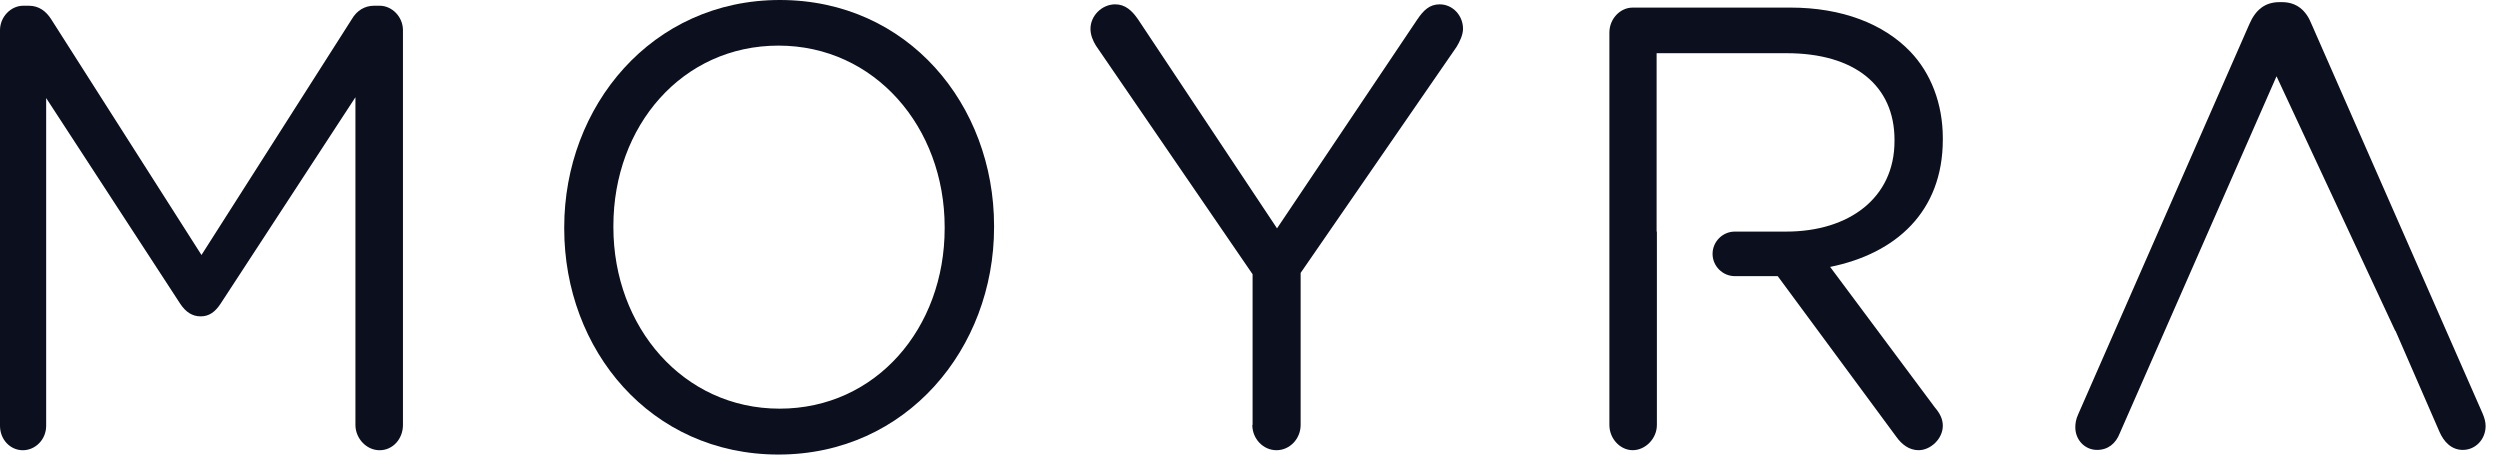
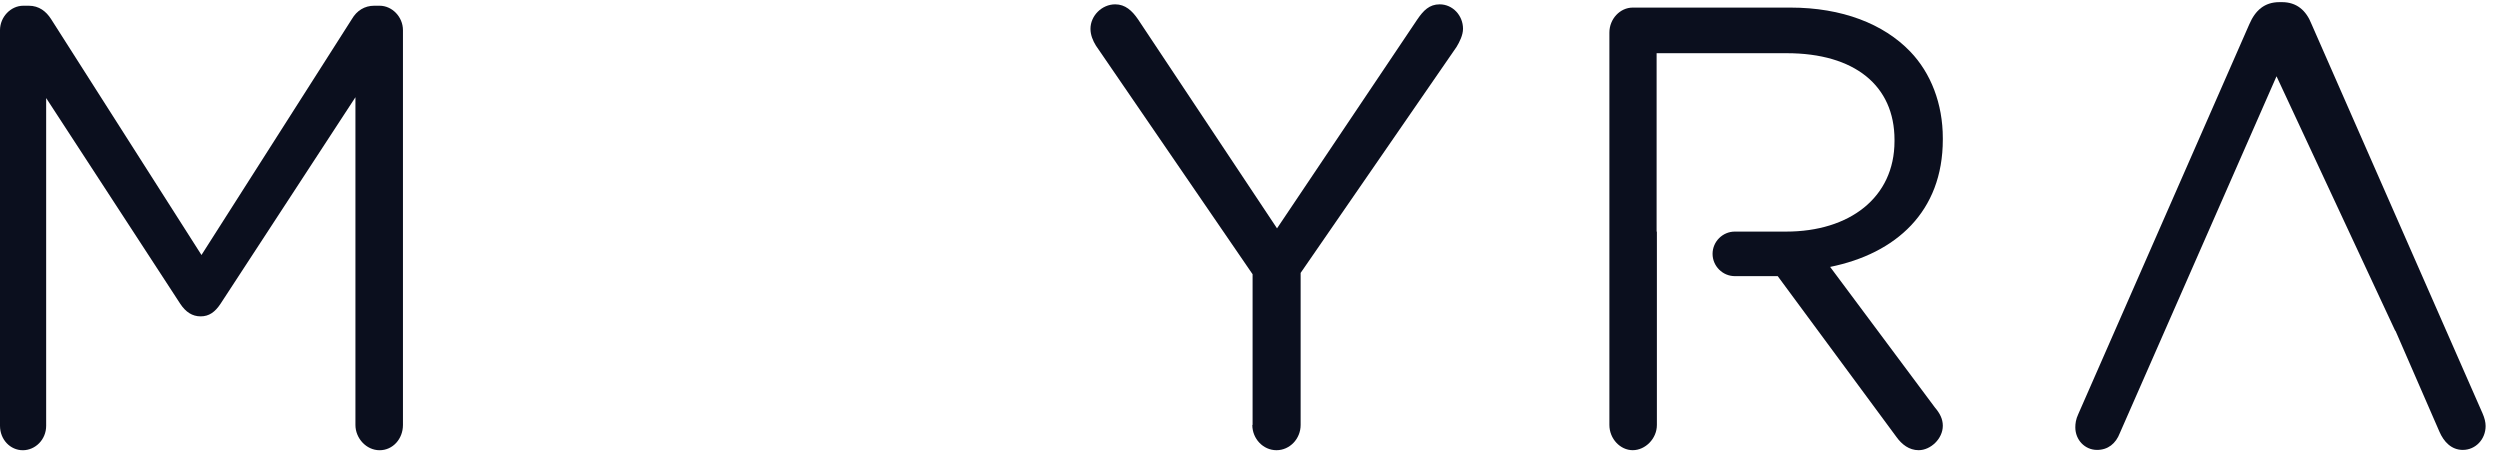
<svg xmlns="http://www.w3.org/2000/svg" width="110" height="20" viewBox="0 0 110 20" fill="none">
  <path d="M0 18.735C0 19.344 0.454 19.81 1.004 19.81C1.553 19.81 2.031 19.344 2.031 18.735V4.314L7.933 13.37C8.172 13.729 8.459 13.92 8.829 13.92C9.2 13.92 9.462 13.729 9.701 13.37L15.639 4.278V18.699C15.639 19.284 16.117 19.81 16.703 19.81C17.288 19.81 17.73 19.308 17.73 18.699V1.327C17.73 0.742 17.252 0.252 16.703 0.252H16.464C16.045 0.252 15.699 0.467 15.484 0.837L8.865 11.22L2.246 0.837C2.031 0.503 1.72 0.252 1.266 0.252H1.027C0.466 0.252 0 0.754 0 1.327V18.735Z" fill="#0B0F1E" />
-   <path d="M34.253 20C39.892 20 43.739 15.329 43.739 10V9.94C43.739 4.612 39.952 0 34.313 0C28.674 0 24.826 4.671 24.826 10V10.06C24.826 15.388 28.614 20 34.253 20ZM34.301 17.981C30.059 17.981 26.989 14.385 26.989 10V9.94C26.989 5.544 30.012 2.007 34.253 2.007C38.494 2.007 41.565 5.603 41.565 9.988V10.048C41.565 14.444 38.542 17.981 34.301 17.981Z" fill="#0B0F1E" />
  <path d="M55.102 18.698C55.102 19.307 55.58 19.809 56.165 19.809C56.75 19.809 57.228 19.307 57.228 18.698V12.008L64.086 2.067C64.218 1.852 64.373 1.542 64.373 1.267C64.373 0.681 63.919 0.191 63.345 0.191C62.891 0.191 62.628 0.466 62.366 0.849L56.189 10.048L50.072 0.849C49.809 0.466 49.51 0.191 49.068 0.191C48.483 0.191 47.981 0.693 47.981 1.267C47.981 1.542 48.088 1.792 48.22 2.007L55.114 12.067V18.698H55.102Z" fill="#0B0F1E" />
  <path d="M105.4 14.551L107.335 18.995C107.527 19.437 107.861 19.796 108.363 19.796C108.924 19.796 109.367 19.33 109.367 18.744C109.367 18.577 109.319 18.386 109.235 18.195L101.708 1.062C101.469 0.453 101.051 0.094 100.406 0.094H100.298C99.641 0.094 99.235 0.453 98.972 1.062L91.445 18.219C91.338 18.446 91.314 18.637 91.314 18.804C91.314 19.354 91.732 19.796 92.27 19.796C92.748 19.796 93.094 19.521 93.273 19.055L100.167 3.356L105.388 14.551H105.4Z" fill="#0B0F1E" />
  <path d="M72.891 10.19V2.341H78.614C81.613 2.341 83.358 3.775 83.358 6.152V6.212C83.358 8.697 81.374 10.19 78.591 10.19H76.332C75.795 10.19 75.353 10.632 75.353 11.17C75.353 11.708 75.795 12.15 76.332 12.15H78.22L83.441 19.223C83.68 19.557 84.003 19.808 84.421 19.808C84.947 19.808 85.484 19.306 85.484 18.733C85.484 18.434 85.353 18.183 85.138 17.932L80.526 11.744C83.417 11.158 85.484 9.318 85.484 6.14V6.08C85.484 4.563 84.958 3.213 84.05 2.269C82.88 1.051 81.052 0.334 78.782 0.334H71.84C71.279 0.334 70.813 0.836 70.813 1.433V18.697C70.813 19.306 71.291 19.808 71.84 19.808C72.39 19.808 72.903 19.306 72.903 18.697V10.19H72.891Z" fill="#0B0F1E" />
</svg>